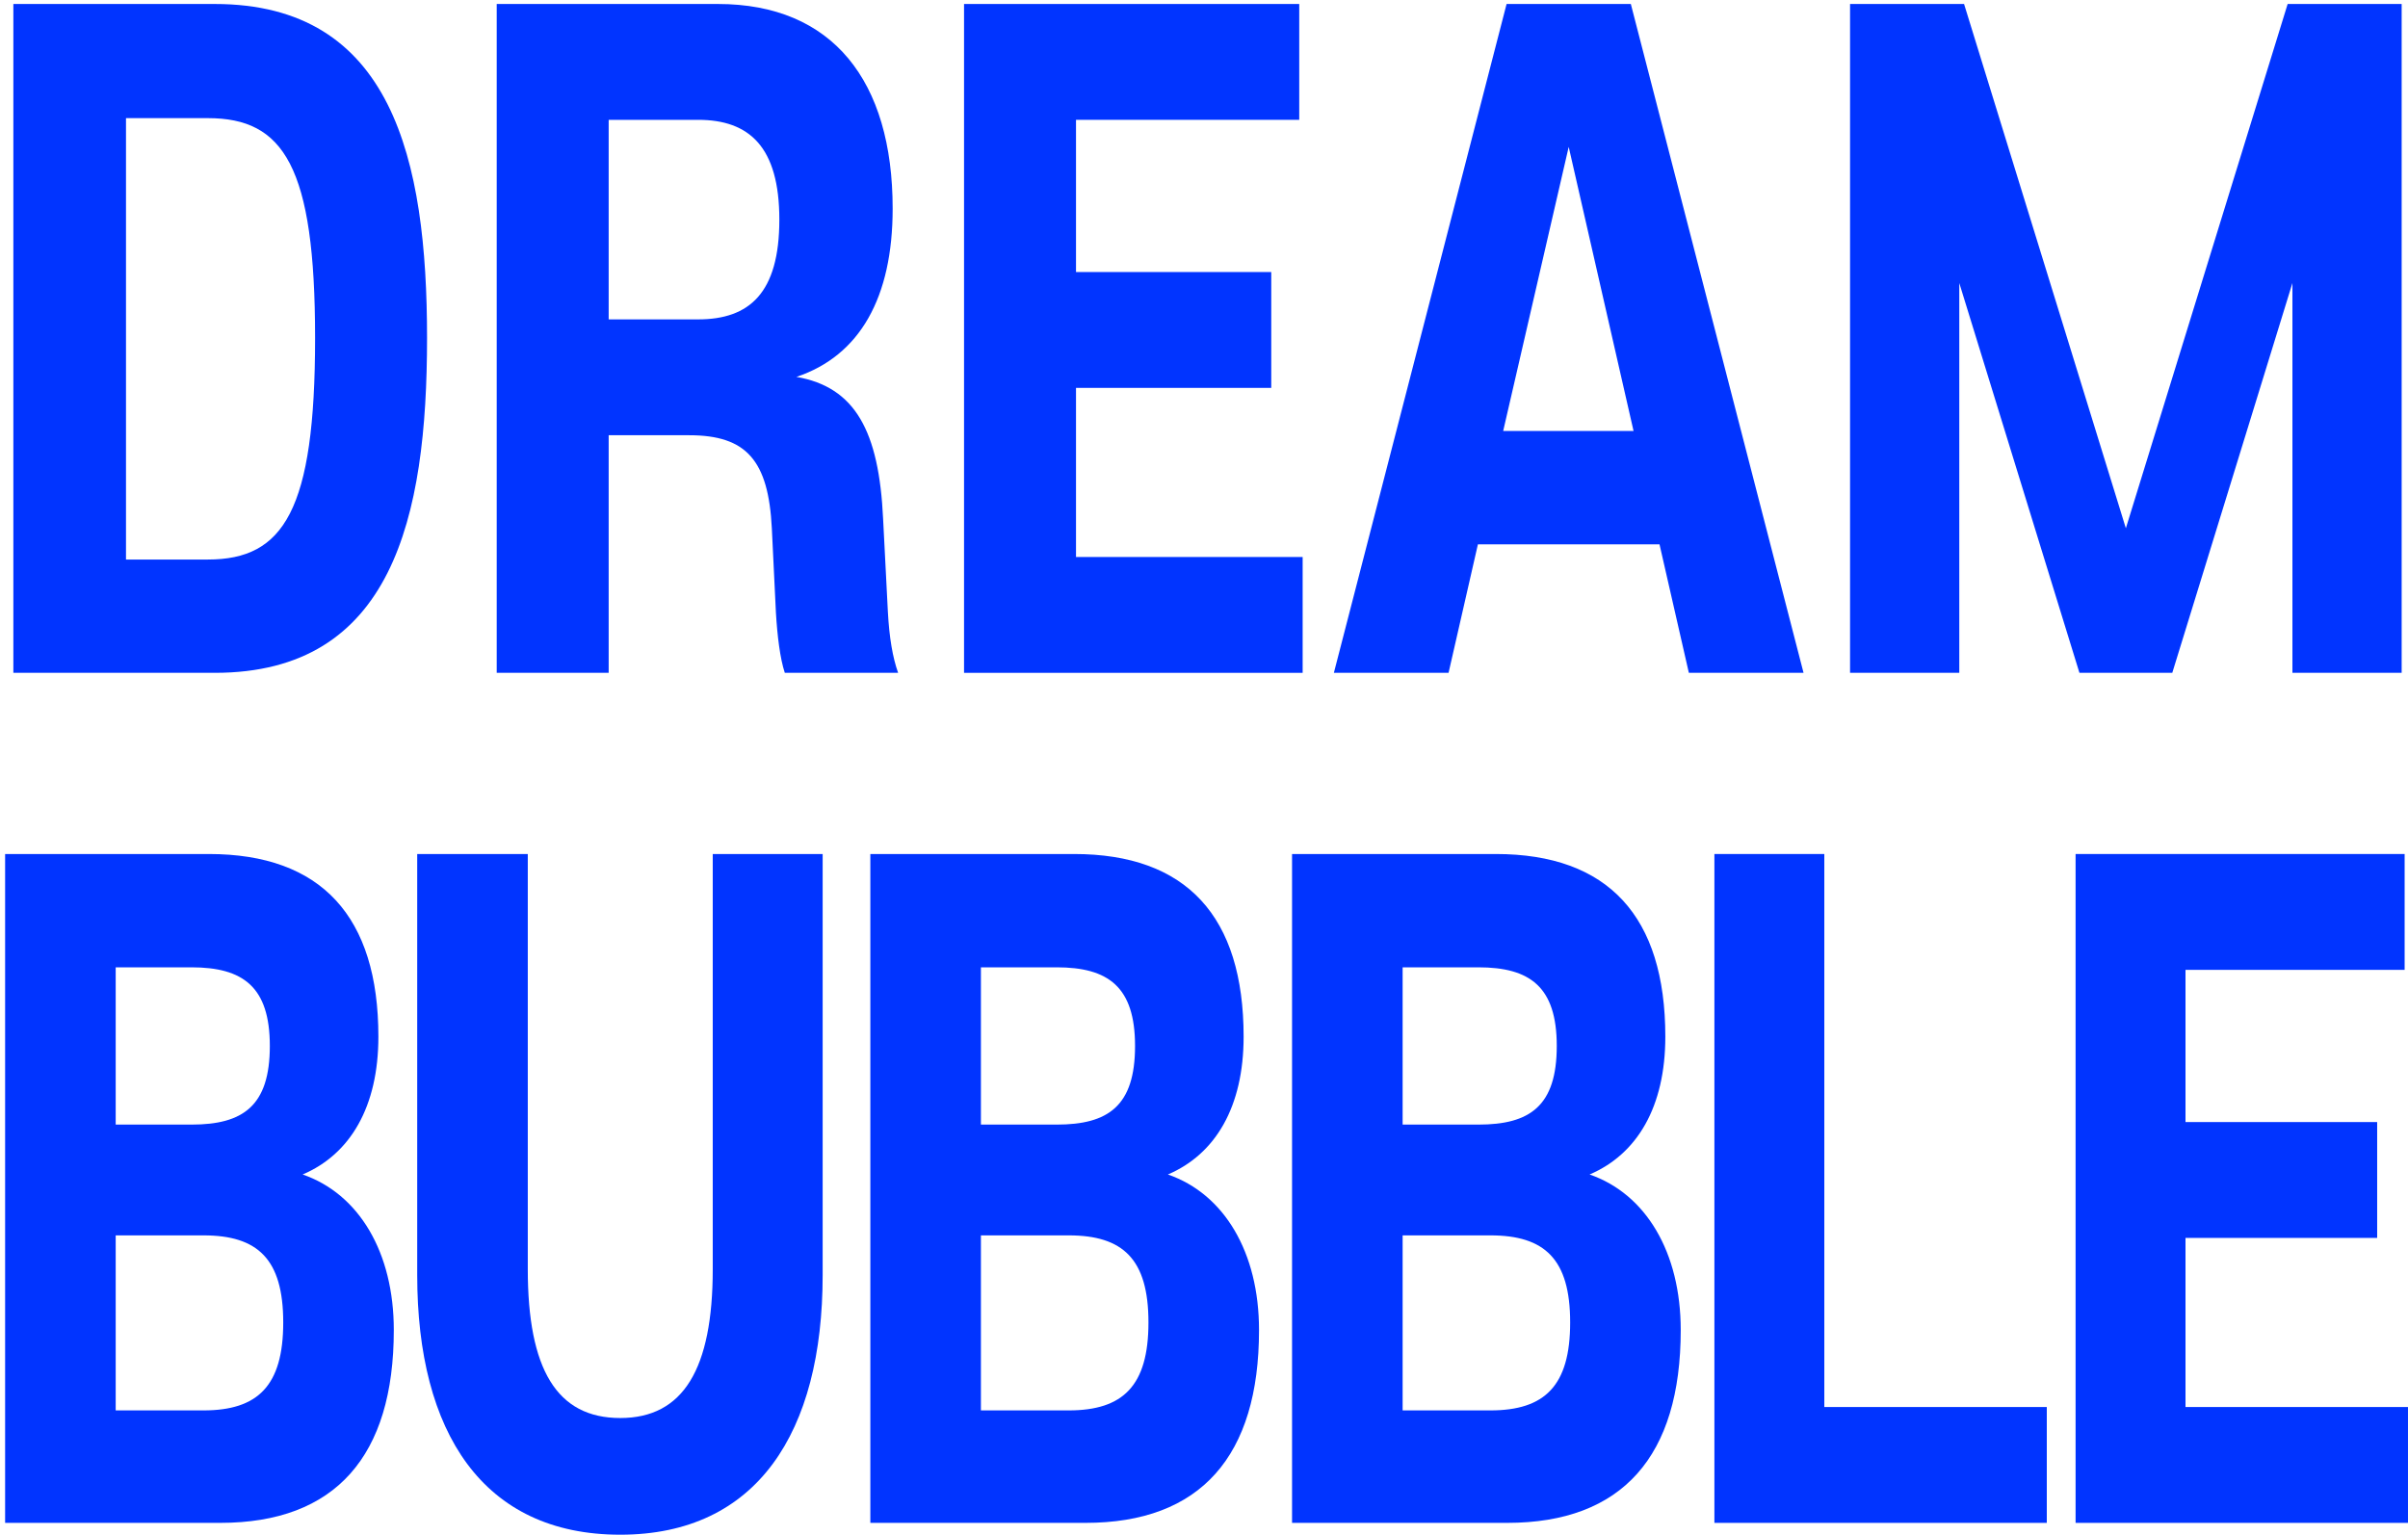
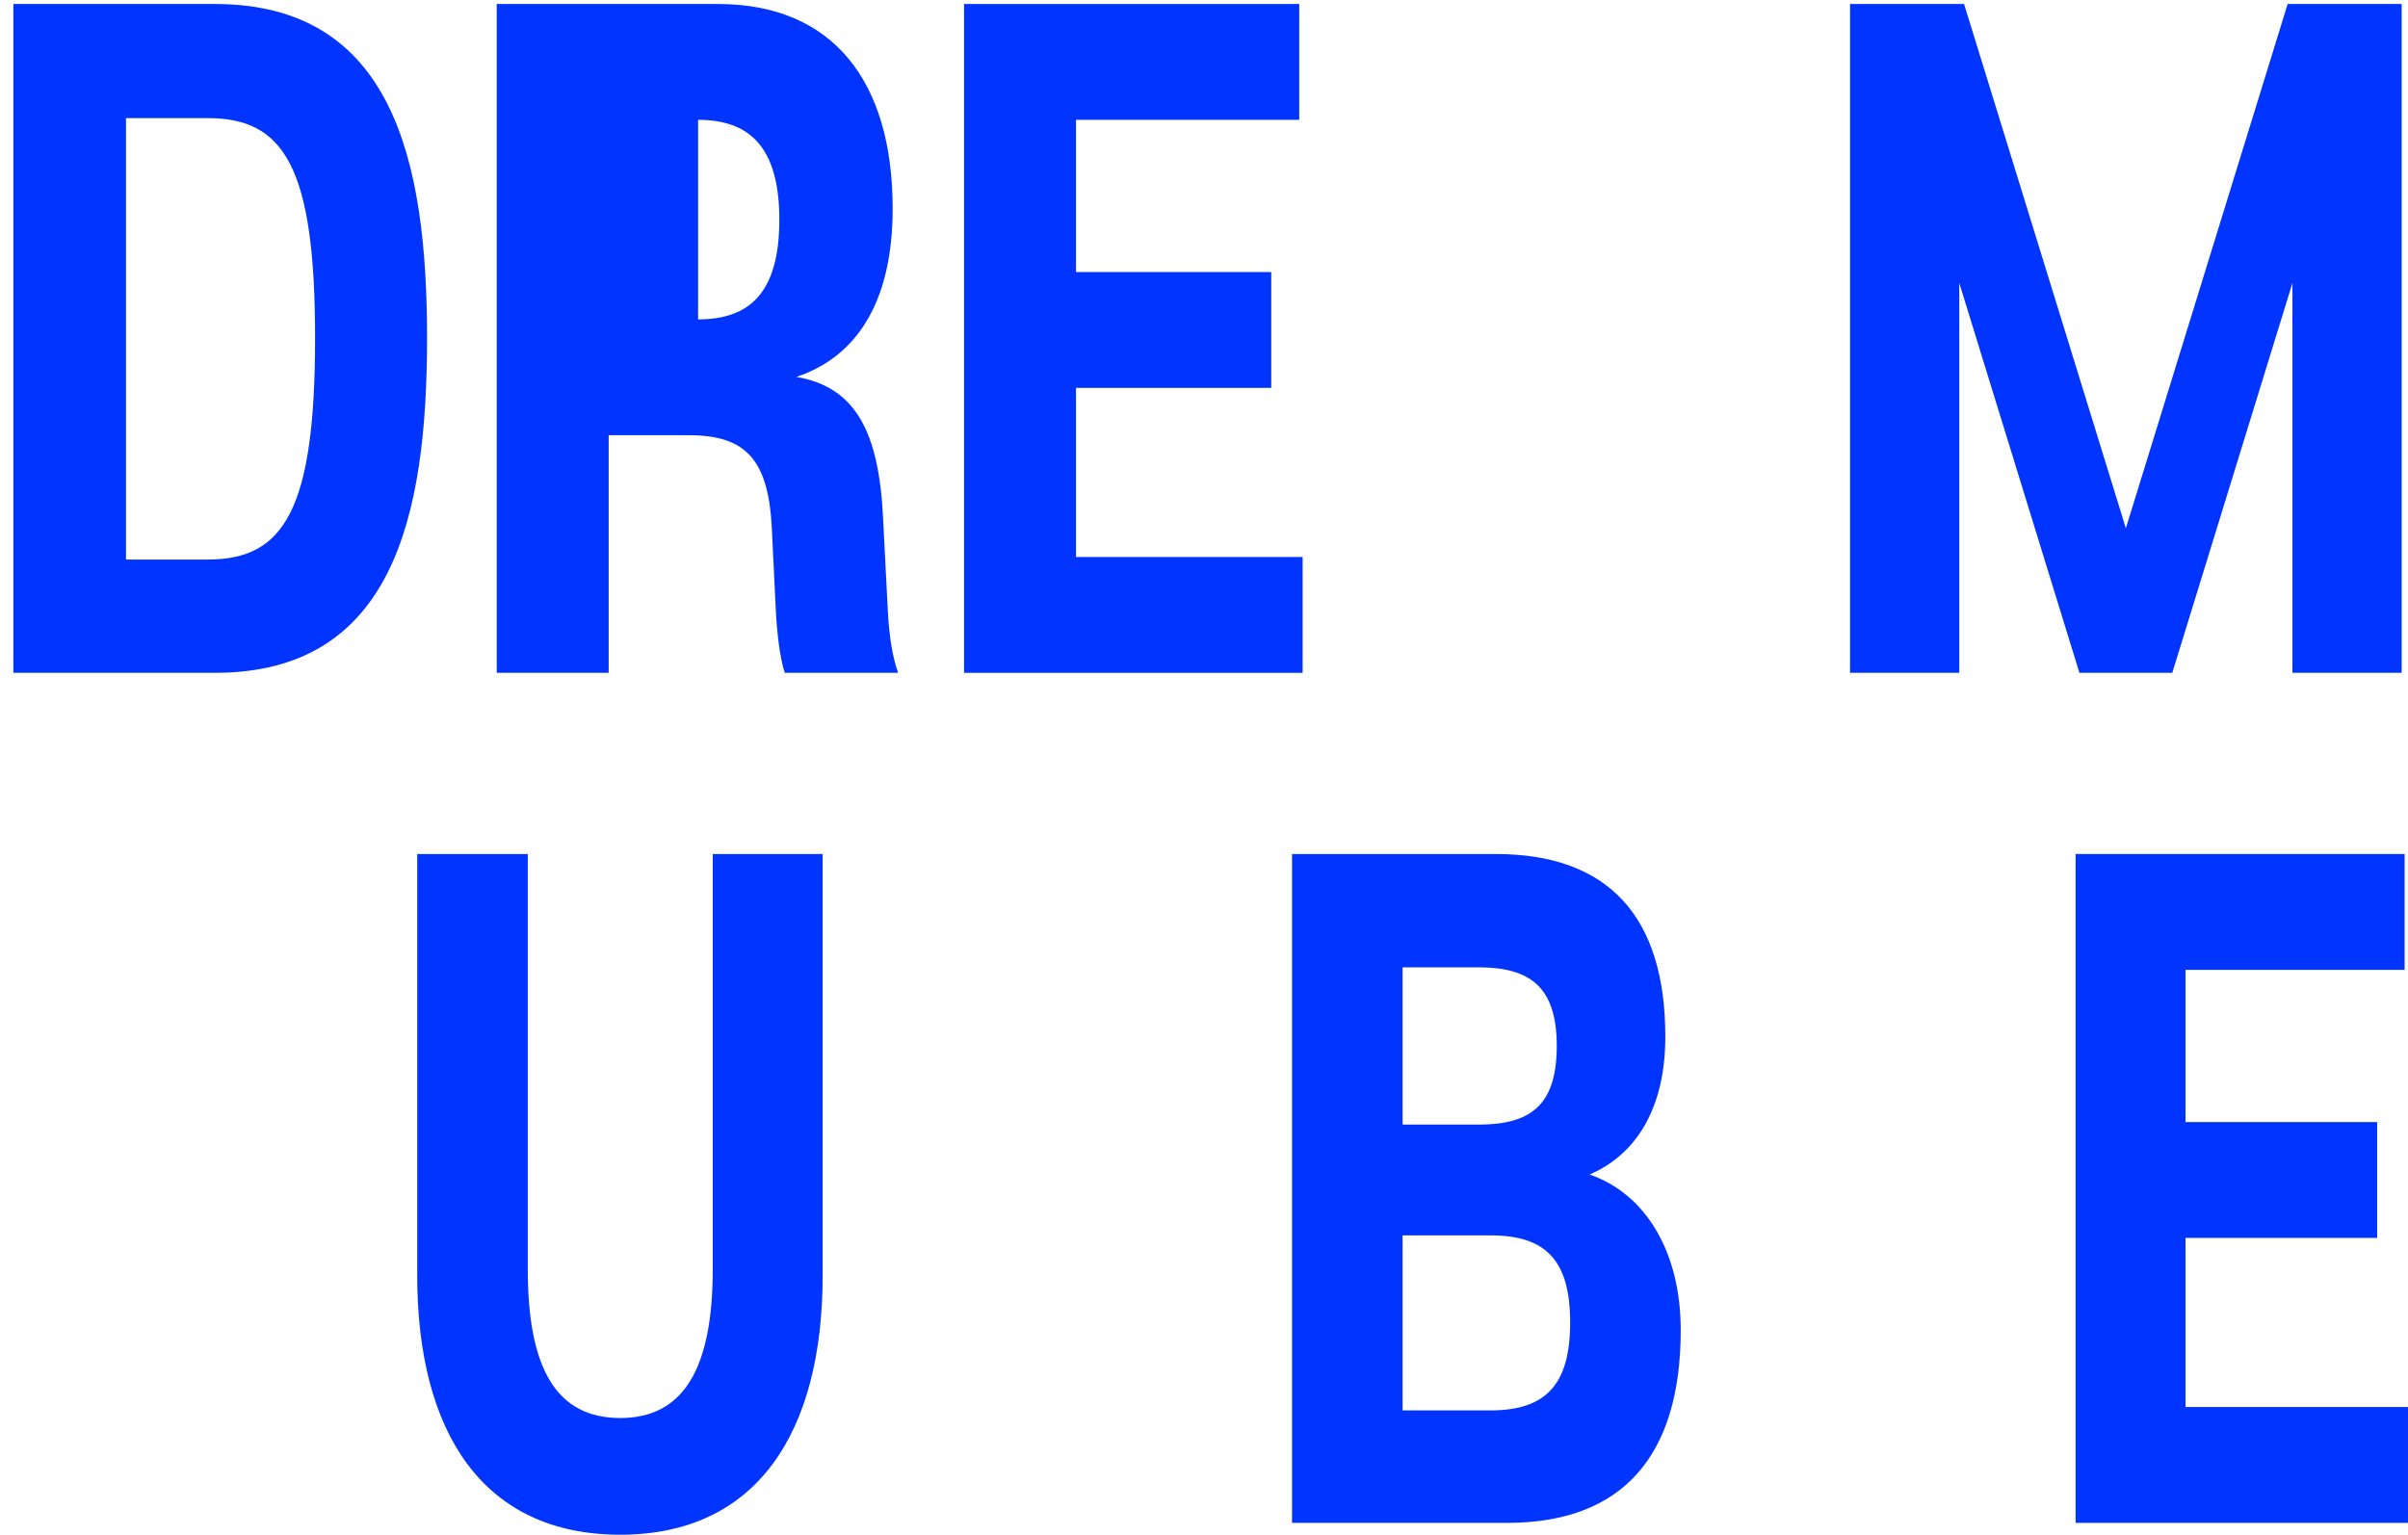
<svg xmlns="http://www.w3.org/2000/svg" width="331" height="211" viewBox="0 0 331 211" fill="none">
  <path d="M285.307 209.378V117.417H330.537V133.345H300.415V154.271H326.761V170.199H300.415V193.45H330.998V209.378H285.307Z" fill="#0134FF" />
-   <path d="M235.659 209.378V117.417H250.767V193.45H281.35V209.378H235.659Z" fill="#0134FF" />
  <path d="M207.173 209.378H177.603V117.417H205.607C221.083 117.417 228.913 126.021 228.913 142.529C228.913 152.179 225.044 158.689 218.503 161.479C226.241 164.153 231.031 172.175 231.031 182.871C231.031 200.193 223.017 209.378 207.173 209.378ZM215.832 181.824C215.832 173.105 212.332 169.85 204.87 169.85H192.803V193.915H204.87C212.332 193.915 215.832 190.544 215.832 181.824ZM213.99 143.808C213.99 135.67 210.305 132.996 203.212 132.996H192.803V154.62H203.212C210.305 154.62 213.99 152.062 213.99 143.808Z" fill="#0134FF" />
-   <path d="M149.206 209.378H119.636V117.417H147.64C163.115 117.417 170.946 126.021 170.946 142.529C170.946 152.179 167.077 158.689 160.536 161.479C168.274 164.153 173.064 172.175 173.064 182.871C173.064 200.193 165.05 209.378 149.206 209.378ZM157.865 181.824C157.865 173.105 154.364 169.85 146.903 169.85H134.835V193.915H146.903C154.364 193.915 157.865 190.544 157.865 181.824ZM156.022 143.808C156.022 135.67 152.338 132.996 145.245 132.996H134.835V154.62H145.245C152.338 154.62 156.022 152.062 156.022 143.808Z" fill="#0134FF" />
  <path d="M85.261 211.005C66.377 211.005 57.349 196.938 57.349 175.314V117.417H72.549V174.5C72.549 188.219 76.51 194.962 85.261 194.962C93.92 194.962 97.973 188.219 97.973 174.5V117.417H113.081V175.314C113.081 196.938 104.053 211.005 85.261 211.005Z" fill="#0134FF" />
-   <path d="M30.273 209.378H0.703V117.417H28.707C44.183 117.417 52.013 126.021 52.013 142.529C52.013 152.179 48.144 158.689 41.603 161.479C49.341 164.153 54.132 172.175 54.132 182.871C54.132 200.193 46.117 209.378 30.273 209.378ZM38.932 181.824C38.932 173.105 35.432 169.85 27.97 169.85H15.903V193.915H27.97C35.432 193.915 38.932 190.544 38.932 181.824ZM37.09 143.808C37.09 135.67 33.405 132.996 26.312 132.996H15.903V154.62H26.312C33.405 154.62 37.09 152.062 37.09 143.808Z" fill="#0134FF" />
  <path d="M298.598 92.508H285.836L269.32 38.913V92.508H254.306V0.548H269.977L292.217 72.628L314.457 0.548H330.128V92.508H315.113V38.913L298.598 92.508Z" fill="#0134FF" />
-   <path d="M247.913 92.508H232.148L228.113 74.837H203.152L199.117 92.508H183.352L207.093 0.548H224.172L247.913 92.508ZM215.632 20.195L206.624 59.258H224.547L215.632 20.195Z" fill="#0134FF" />
  <path d="M132.516 92.508V0.548H178.591V16.475H147.906V37.402H174.744V53.329H147.906V76.581H179.06V92.508H132.516Z" fill="#0134FF" />
-   <path d="M106.658 84.254L106.095 72.628C105.626 63.327 102.623 59.84 94.741 59.84H83.668V92.508H68.278V0.548H98.682C114.447 0.548 122.704 11.127 122.704 28.682C122.704 40.889 118.2 48.911 109.473 51.818C117.543 53.213 120.828 59.258 121.391 71.349L122.047 84.137C122.235 87.625 122.704 90.415 123.455 92.508H107.878C107.221 90.532 106.846 87.393 106.658 84.254ZM83.668 43.912H95.96C102.998 43.912 107.127 40.308 107.127 30.194C107.127 20.195 102.998 16.475 95.96 16.475H83.668V43.912Z" fill="#0134FF" />
+   <path d="M106.658 84.254L106.095 72.628C105.626 63.327 102.623 59.84 94.741 59.84H83.668V92.508H68.278V0.548H98.682C114.447 0.548 122.704 11.127 122.704 28.682C122.704 40.889 118.2 48.911 109.473 51.818C117.543 53.213 120.828 59.258 121.391 71.349L122.047 84.137C122.235 87.625 122.704 90.415 123.455 92.508H107.878C107.221 90.532 106.846 87.393 106.658 84.254ZM83.668 43.912H95.96C102.998 43.912 107.127 40.308 107.127 30.194C107.127 20.195 102.998 16.475 95.96 16.475V43.912Z" fill="#0134FF" />
  <path d="M43.312 46.47C43.312 22.869 38.996 16.243 28.58 16.243H17.319V76.929H28.58C38.996 76.929 43.312 70.186 43.312 46.47ZM29.518 92.508H1.836V0.548H29.518C53.916 0.548 58.702 21.939 58.702 46.47C58.702 71.233 53.916 92.508 29.518 92.508Z" fill="#0134FF" />
</svg>